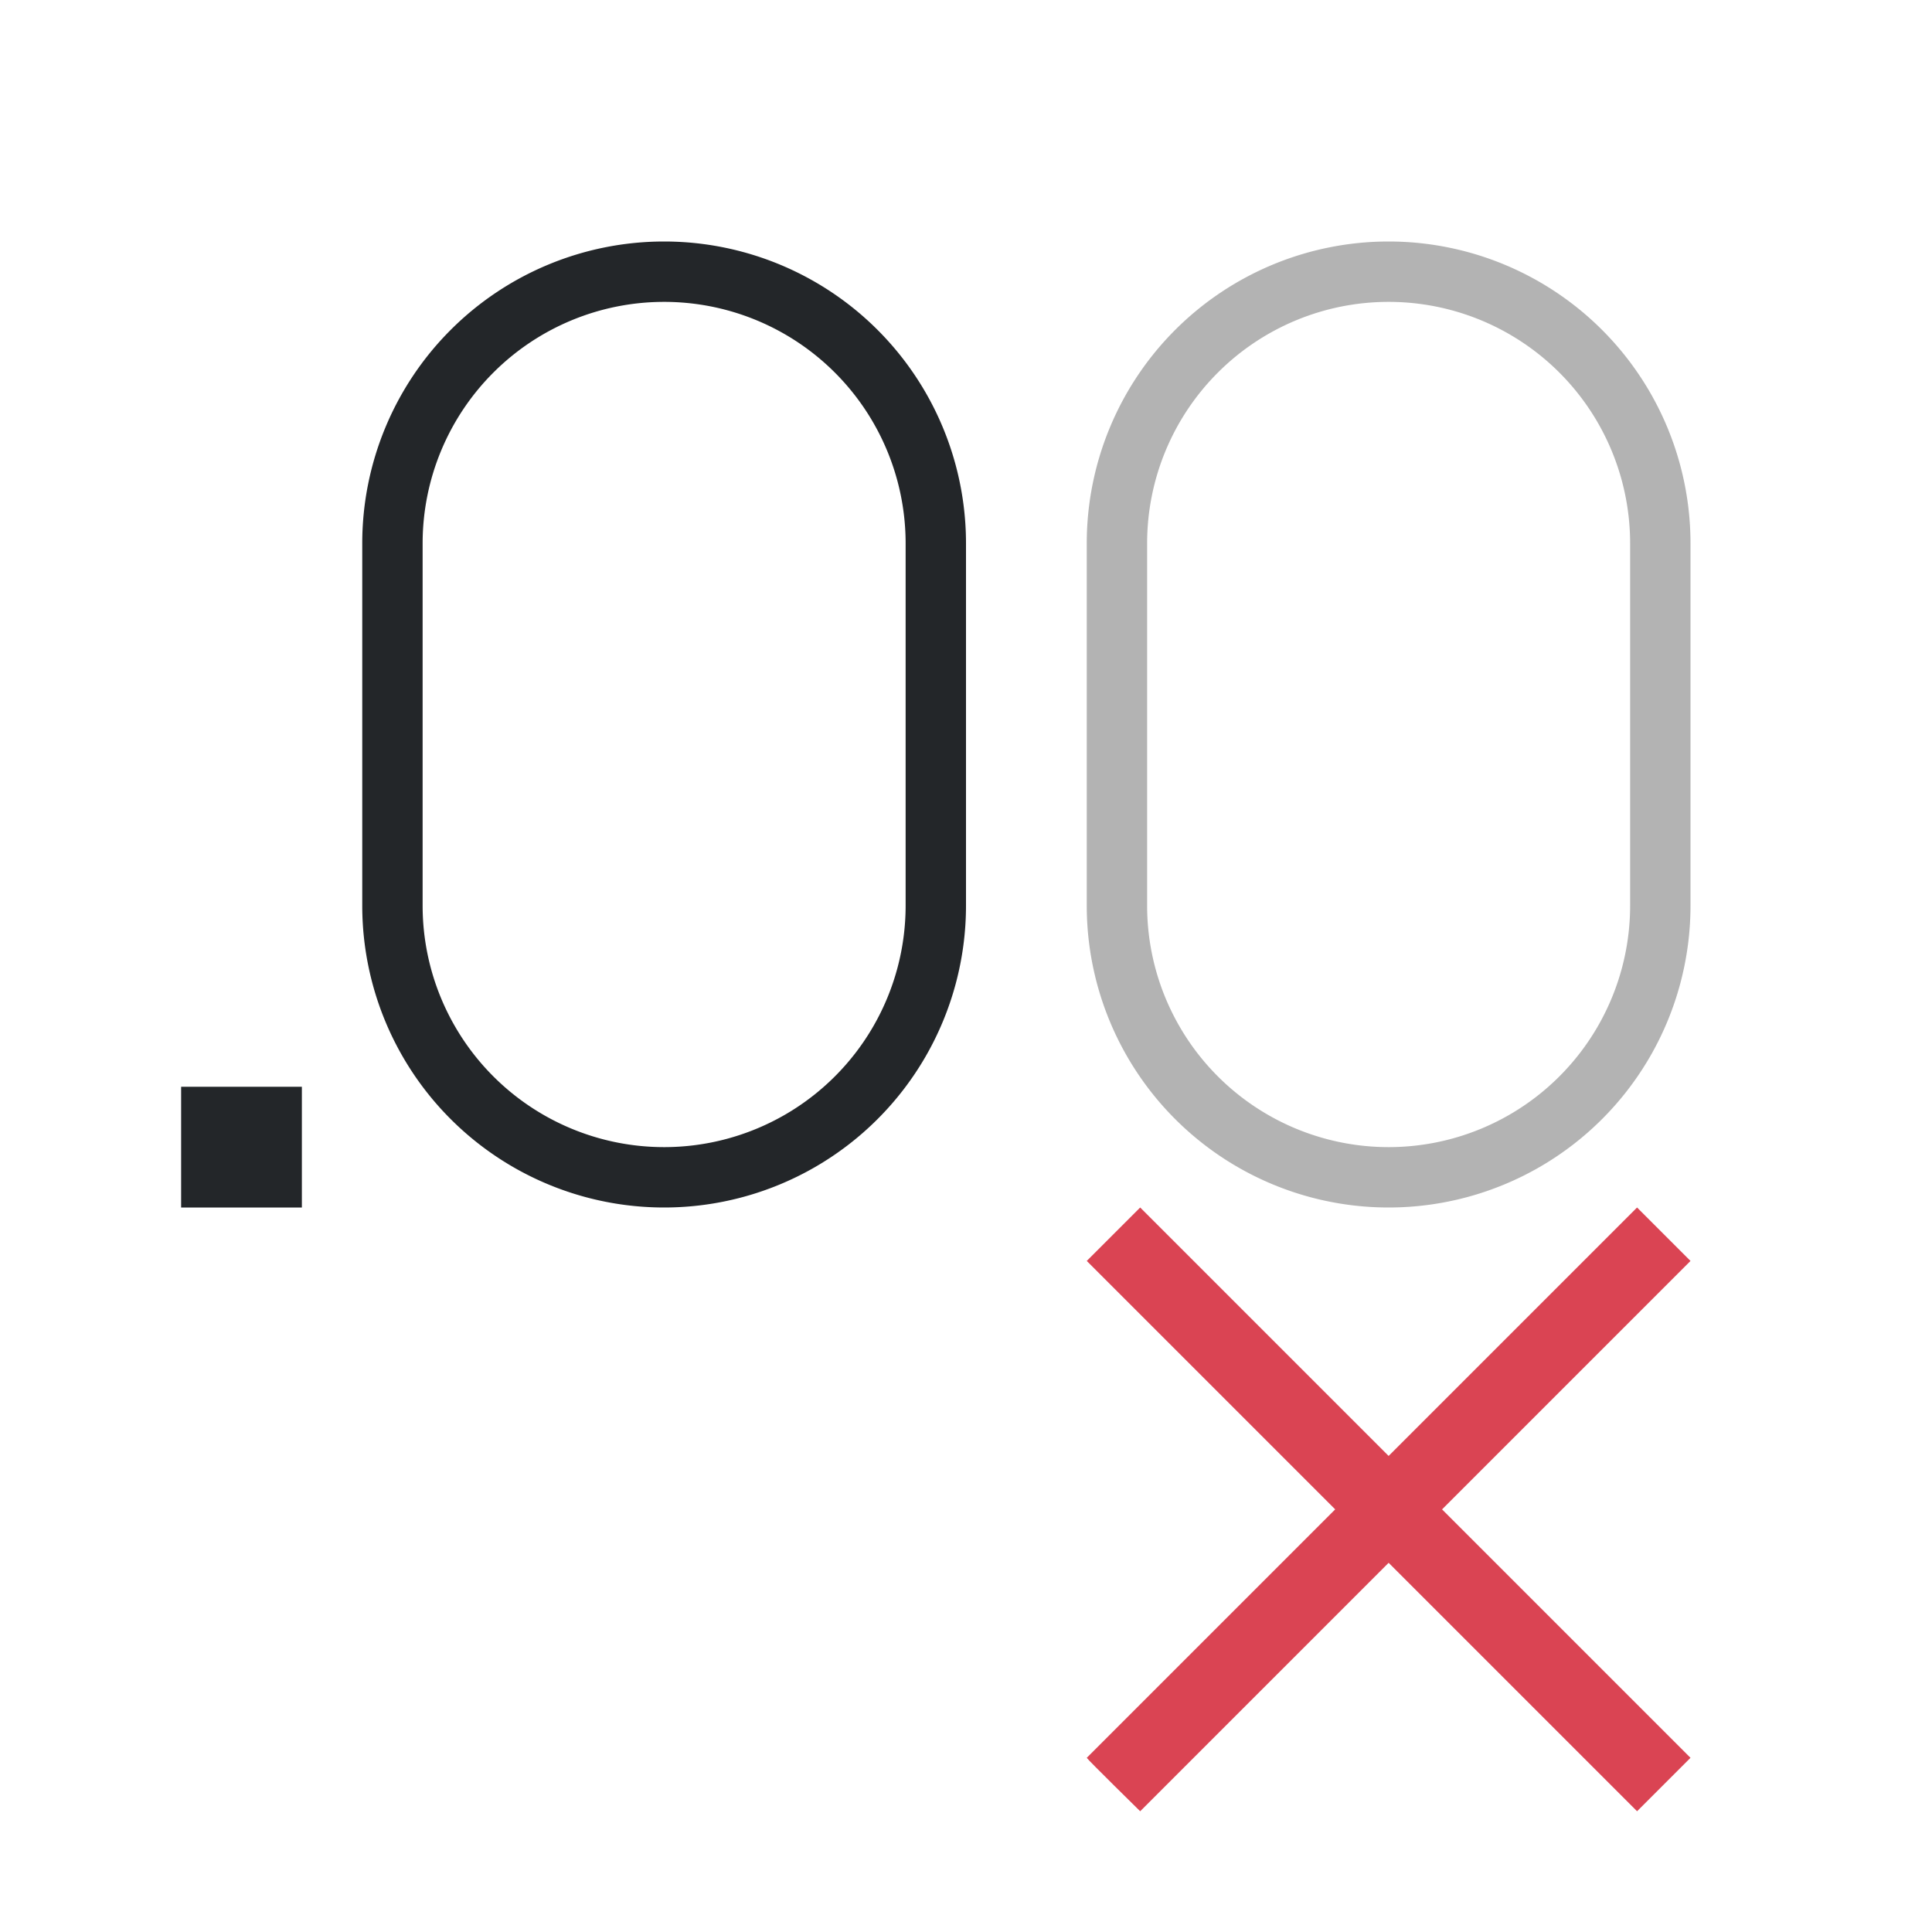
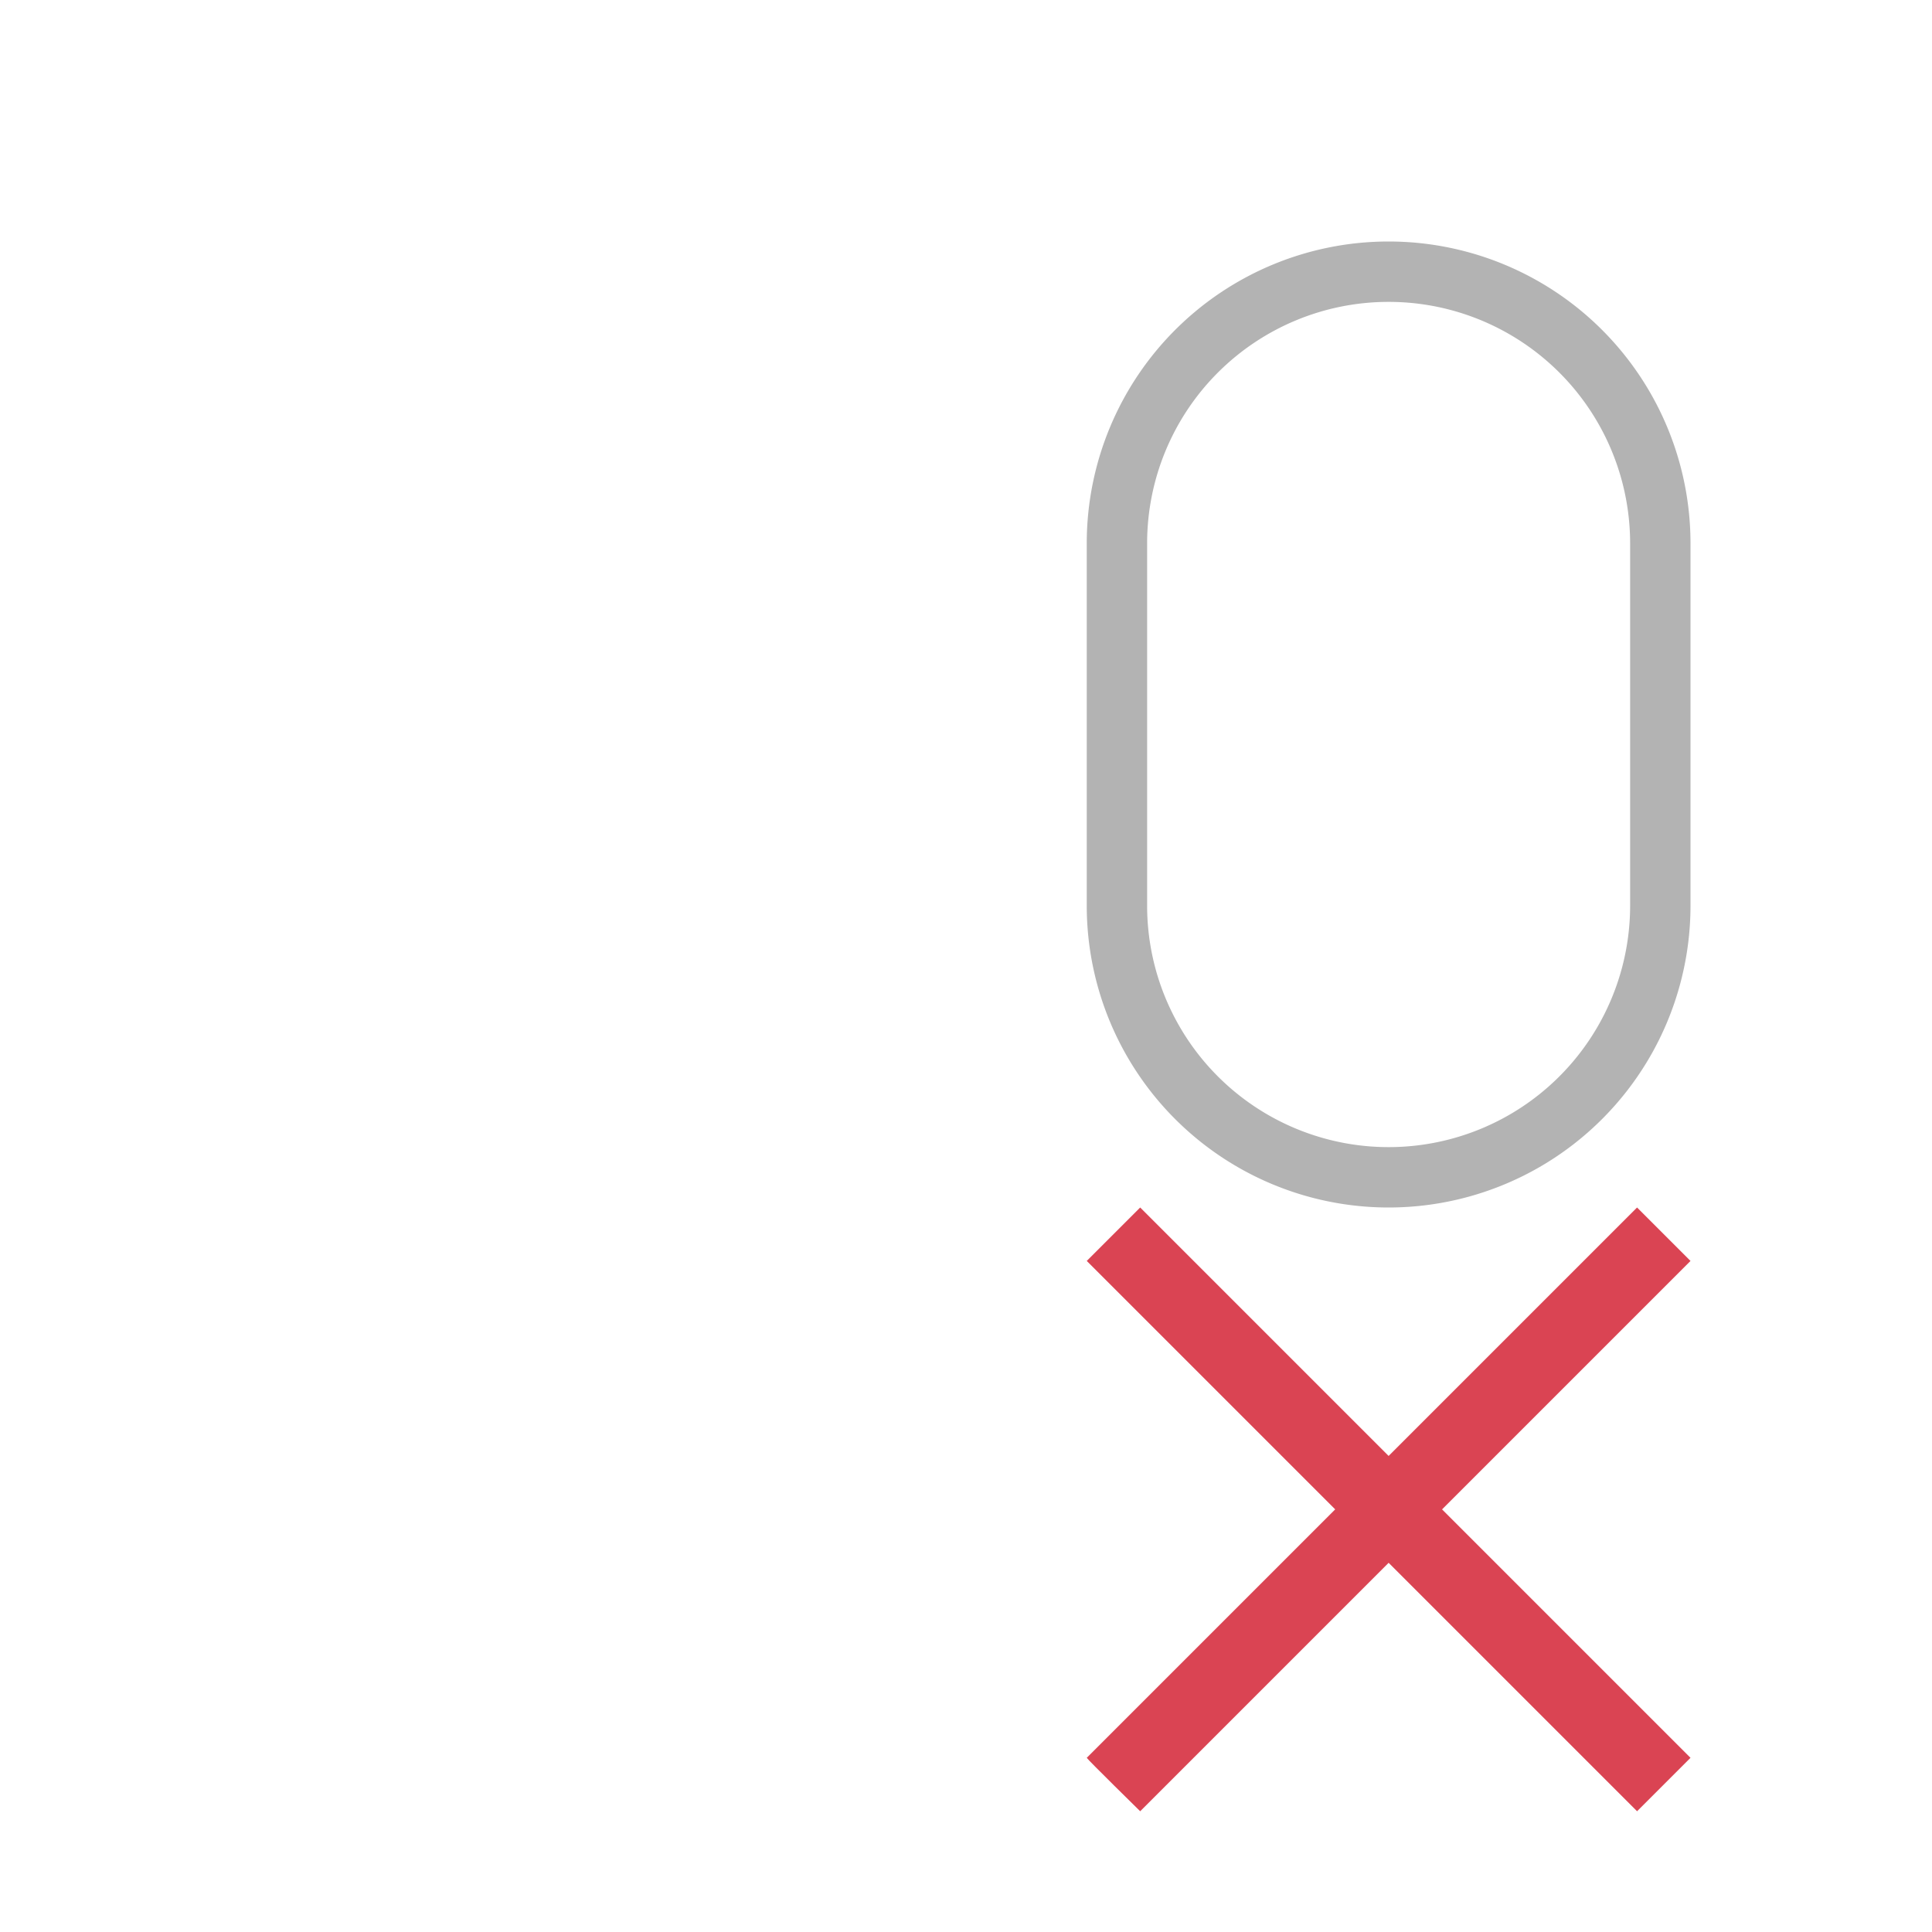
<svg xmlns="http://www.w3.org/2000/svg" viewBox="0 0 32 32">
  <path d="m23 4a5 5 0 0 0 -5 5v6a5 5 0 0 0 5 5 5 5 0 0 0 5-5v-6a5 5 0 0 0 -5-5zm0 1a4 4 0 0 1 4 4v6a4 4 0 0 1 -4 4 4 4 0 0 1 -4-4v-6a4 4 0 0 1 4-4z" fill="#b3b3b3" />
-   <path d="m11 4a5 5 0 0 0 -5 5v6a5 5 0 0 0 5 5 5 5 0 0 0 5-5v-6a5 5 0 0 0 -5-5zm0 1a4 4 0 0 1 4 4v6a4 4 0 0 1 -4 4 4 4 0 0 1 -4-4v-6a4 4 0 0 1 4-4zm-8 13v2h2v-2z" fill="#232629" />
  <path d="m18.885 20-.885.885 4.115 4.115-4.115 4.115c.016.032.885.885.885.885l4.115-4.115 4.115 4.115.885-.885-4.115-4.115 4.115-4.115-.885-.885-4.115 4.115z" fill="#da4453" />
</svg>